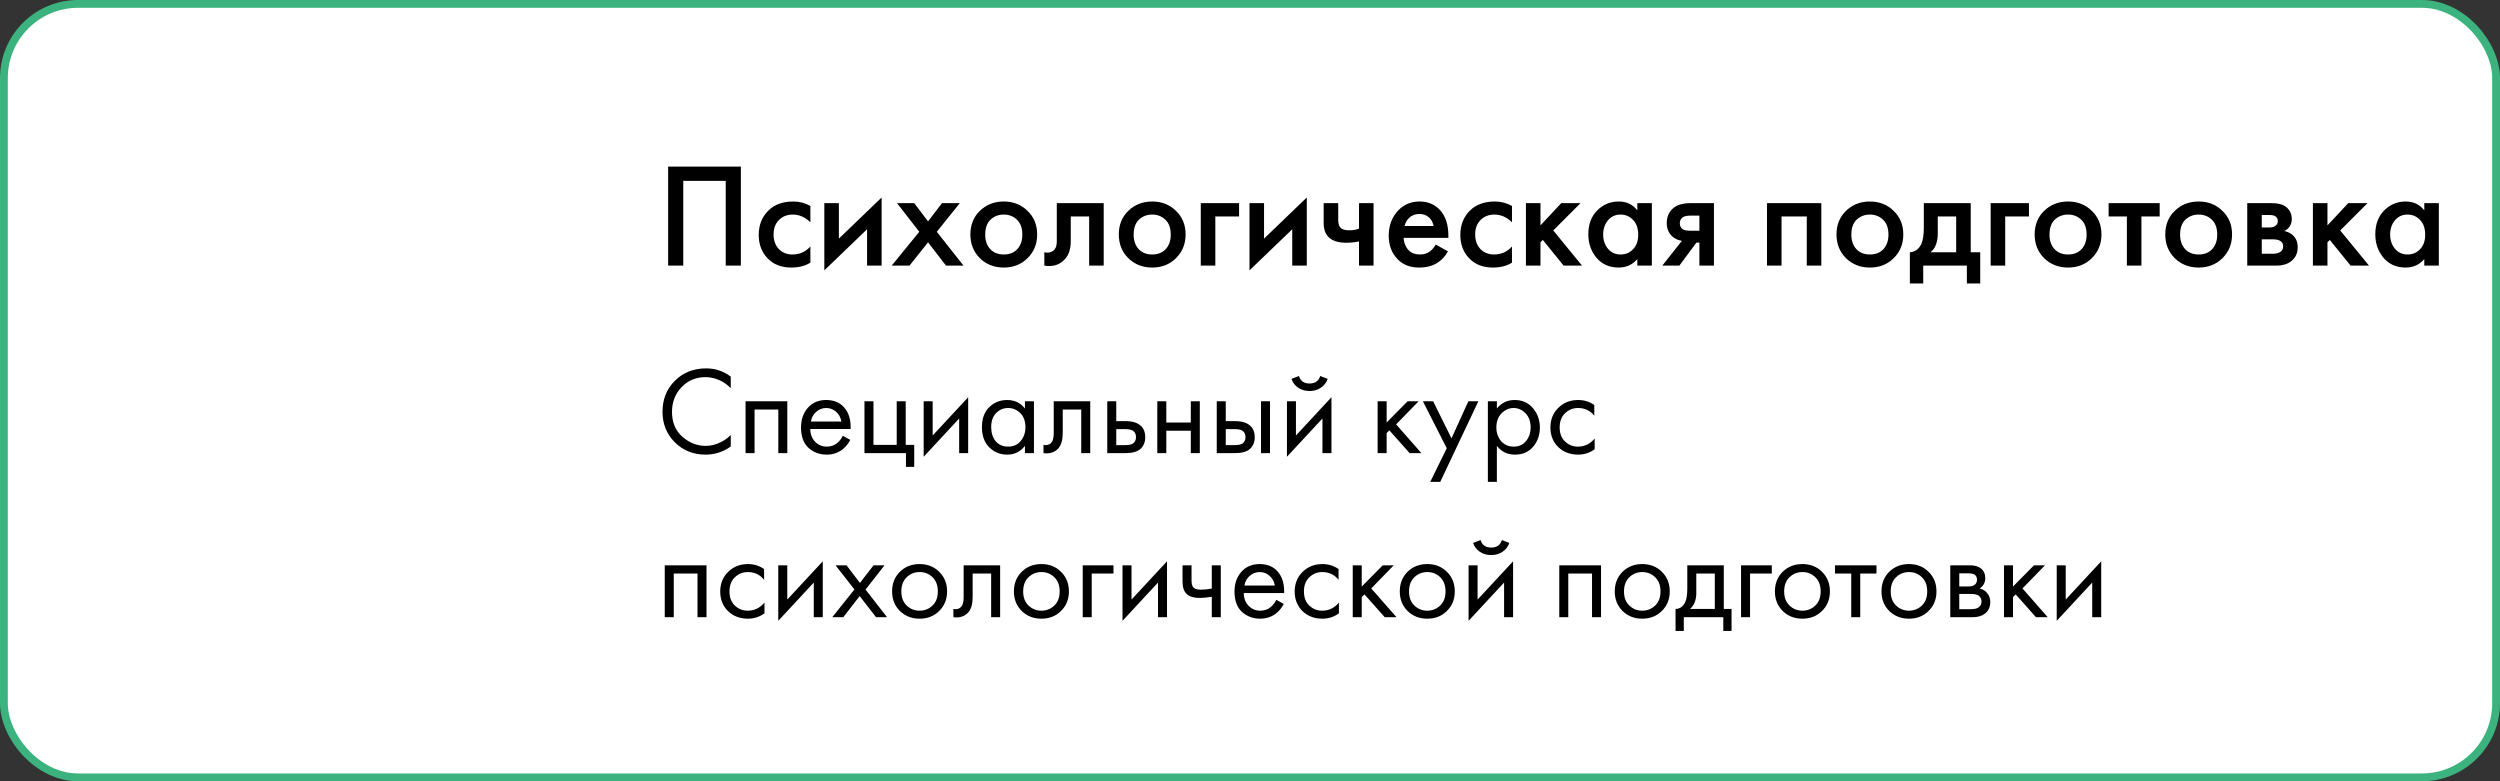
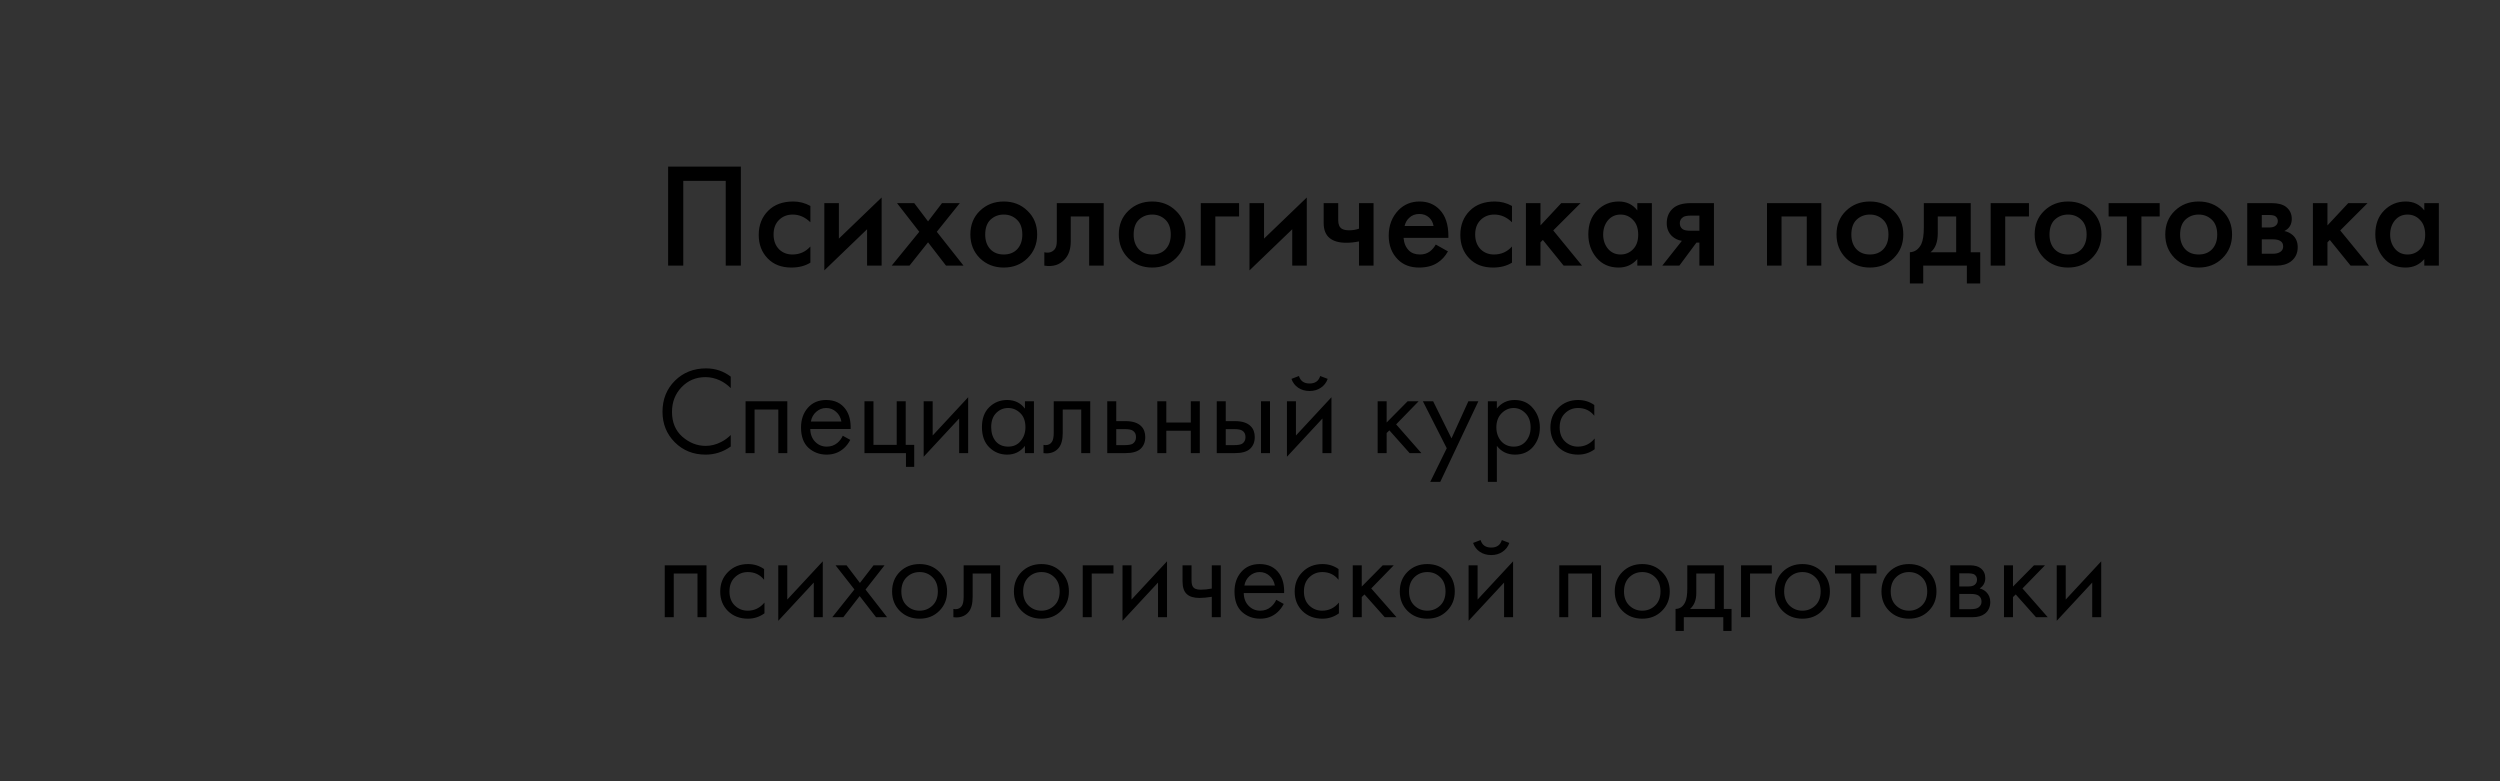
<svg xmlns="http://www.w3.org/2000/svg" width="320" height="100" viewBox="0 0 320 100" fill="none">
  <rect x="0" y="0" width="320" height="100" fill="#333333" stroke="none" />
-   <rect x="0.5" y="0.5" width="319" height="99" rx="9.5" fill="white" stroke="#3CB37E" />
  <path d="M85.52 21.327H94.83V34H92.892V23.151H87.458V34H85.52V21.327ZM103.729 26.362V28.452C103.058 27.793 102.304 27.464 101.468 27.464C100.759 27.464 100.17 27.698 99.701 28.167C99.245 28.623 99.017 29.237 99.017 30.01C99.017 30.808 99.258 31.448 99.739 31.929C100.195 32.36 100.759 32.575 101.43 32.575C102.355 32.575 103.121 32.233 103.729 31.549V33.62C103.058 34.038 102.247 34.247 101.297 34.247C100.018 34.247 99.005 33.854 98.257 33.069C97.497 32.284 97.117 31.283 97.117 30.067C97.117 28.813 97.523 27.781 98.333 26.97C99.119 26.185 100.189 25.792 101.544 25.792C102.317 25.792 103.045 25.982 103.729 26.362ZM105.514 26.001H107.376V30.542L112.848 25.279V34H110.986V29.345L105.514 34.608V26.001ZM114.135 34L117.669 29.668L114.819 26.001H117.023L118.79 28.338L120.576 26.001H122.856L119.911 29.668L123.331 34H121.089L118.79 31.017L116.415 34H114.135ZM125.423 26.989C126.247 26.191 127.266 25.792 128.482 25.792C129.698 25.792 130.712 26.191 131.522 26.989C132.346 27.774 132.757 28.781 132.757 30.01C132.757 31.226 132.346 32.239 131.522 33.05C130.712 33.848 129.698 34.247 128.482 34.247C127.266 34.247 126.247 33.848 125.423 33.05C124.613 32.239 124.207 31.226 124.207 30.01C124.207 28.781 124.613 27.774 125.423 26.989ZM126.753 31.891C127.184 32.347 127.76 32.575 128.482 32.575C129.204 32.575 129.781 32.347 130.211 31.891C130.642 31.422 130.857 30.802 130.857 30.029C130.857 29.18 130.623 28.541 130.154 28.11C129.698 27.679 129.141 27.464 128.482 27.464C127.824 27.464 127.26 27.679 126.791 28.11C126.335 28.541 126.107 29.18 126.107 30.029C126.107 30.802 126.323 31.422 126.753 31.891ZM141.274 26.001V34H139.412V27.711H137.056V30.884C137.056 31.872 136.803 32.638 136.296 33.183C135.65 33.905 134.776 34.177 133.674 34V32.29C134.219 32.417 134.656 32.296 134.985 31.929C135.175 31.701 135.27 31.353 135.27 30.884V26.001H141.274ZM144.423 26.989C145.247 26.191 146.266 25.792 147.482 25.792C148.698 25.792 149.712 26.191 150.522 26.989C151.346 27.774 151.757 28.781 151.757 30.01C151.757 31.226 151.346 32.239 150.522 33.05C149.712 33.848 148.698 34.247 147.482 34.247C146.266 34.247 145.247 33.848 144.423 33.05C143.613 32.239 143.207 31.226 143.207 30.01C143.207 28.781 143.613 27.774 144.423 26.989ZM145.753 31.891C146.184 32.347 146.76 32.575 147.482 32.575C148.204 32.575 148.781 32.347 149.211 31.891C149.642 31.422 149.857 30.802 149.857 30.029C149.857 29.18 149.623 28.541 149.154 28.11C148.698 27.679 148.141 27.464 147.482 27.464C146.824 27.464 146.26 27.679 145.791 28.11C145.335 28.541 145.107 29.18 145.107 30.029C145.107 30.802 145.323 31.422 145.753 31.891ZM153.7 34V26.001H158.602V27.711H155.562V34H153.7ZM159.935 26.001H161.797V30.542L167.269 25.279V34H165.407V29.345L159.935 34.608V26.001ZM173.952 34V30.903C173.382 31.017 172.838 31.074 172.318 31.074C171.406 31.074 170.703 30.878 170.209 30.485C169.69 30.067 169.43 29.427 169.43 28.566V26.001H171.292V28.186C171.292 28.731 171.451 29.098 171.767 29.288C171.983 29.415 172.293 29.478 172.698 29.478C173.154 29.478 173.572 29.408 173.952 29.269V26.001H175.814V34H173.952ZM183.779 31.302L185.337 32.176C184.982 32.809 184.533 33.297 183.988 33.639C183.367 34.044 182.582 34.247 181.632 34.247C180.517 34.247 179.618 33.905 178.934 33.221C178.149 32.436 177.756 31.416 177.756 30.162C177.756 28.845 178.18 27.749 179.029 26.875C179.751 26.153 180.644 25.792 181.708 25.792C182.747 25.792 183.602 26.14 184.273 26.837C185.02 27.61 185.394 28.737 185.394 30.219V30.447H179.656C179.707 31.118 179.935 31.657 180.34 32.062C180.682 32.404 181.157 32.575 181.765 32.575C182.259 32.575 182.683 32.442 183.038 32.176C183.329 31.948 183.576 31.657 183.779 31.302ZM179.789 28.927H183.494C183.418 28.484 183.228 28.123 182.924 27.844C182.595 27.54 182.177 27.388 181.67 27.388C181.138 27.388 180.701 27.559 180.359 27.901C180.08 28.154 179.89 28.496 179.789 28.927ZM193.534 26.362V28.452C192.863 27.793 192.109 27.464 191.273 27.464C190.564 27.464 189.975 27.698 189.506 28.167C189.05 28.623 188.822 29.237 188.822 30.01C188.822 30.808 189.063 31.448 189.544 31.929C190 32.36 190.564 32.575 191.235 32.575C192.16 32.575 192.926 32.233 193.534 31.549V33.62C192.863 34.038 192.052 34.247 191.102 34.247C189.823 34.247 188.809 33.854 188.062 33.069C187.302 32.284 186.922 31.283 186.922 30.067C186.922 28.813 187.327 27.781 188.138 26.97C188.923 26.185 189.994 25.792 191.349 25.792C192.122 25.792 192.85 25.982 193.534 26.362ZM195.319 26.001H197.181V28.851L199.841 26.001H202.311L198.815 29.497L202.501 34H200.145L197.485 30.713L197.181 31.017V34H195.319V26.001ZM209.576 26.932V26.001H211.438V34H209.576V33.164C208.955 33.886 208.157 34.247 207.182 34.247C206.004 34.247 205.06 33.829 204.351 32.993C203.654 32.157 203.306 31.156 203.306 29.991C203.306 28.724 203.68 27.711 204.427 26.951C205.187 26.178 206.112 25.792 207.201 25.792C208.202 25.792 208.993 26.172 209.576 26.932ZM207.429 27.464C206.77 27.464 206.232 27.711 205.814 28.205C205.409 28.699 205.206 29.307 205.206 30.029C205.206 30.738 205.409 31.34 205.814 31.834C206.232 32.328 206.77 32.575 207.429 32.575C208.062 32.575 208.594 32.353 209.025 31.91C209.468 31.467 209.69 30.846 209.69 30.048C209.69 29.225 209.468 28.591 209.025 28.148C208.594 27.692 208.062 27.464 207.429 27.464ZM212.773 34L215.281 30.827C214.787 30.751 214.363 30.548 214.008 30.219C213.565 29.788 213.343 29.237 213.343 28.566C213.343 27.806 213.59 27.192 214.084 26.723C214.591 26.242 215.363 26.001 216.402 26.001H219.385V34H217.523V31.055H217.143L214.958 34H212.773ZM217.523 29.535V27.597H216.44C215.997 27.597 215.674 27.654 215.471 27.768C215.167 27.958 215.015 28.224 215.015 28.566C215.015 28.908 215.142 29.168 215.395 29.345C215.585 29.472 215.927 29.535 216.421 29.535H217.523ZM226.175 26.001H233.129V34H231.267V27.711H228.037V34H226.175V26.001ZM236.288 26.989C237.111 26.191 238.131 25.792 239.347 25.792C240.563 25.792 241.576 26.191 242.387 26.989C243.21 27.774 243.622 28.781 243.622 30.01C243.622 31.226 243.21 32.239 242.387 33.05C241.576 33.848 240.563 34.247 239.347 34.247C238.131 34.247 237.111 33.848 236.288 33.05C235.477 32.239 235.072 31.226 235.072 30.01C235.072 28.781 235.477 27.774 236.288 26.989ZM237.618 31.891C238.048 32.347 238.625 32.575 239.347 32.575C240.069 32.575 240.645 32.347 241.076 31.891C241.506 31.422 241.722 30.802 241.722 30.029C241.722 29.18 241.487 28.541 241.019 28.11C240.563 27.679 240.005 27.464 239.347 27.464C238.688 27.464 238.124 27.679 237.656 28.11C237.2 28.541 236.972 29.18 236.972 30.029C236.972 30.802 237.187 31.422 237.618 31.891ZM246.249 26.001H252.253V32.29H253.469V36.28H251.759V34H246.173V36.28H244.463V32.29C245.109 32.252 245.596 31.904 245.926 31.245C246.141 30.776 246.249 30.073 246.249 29.136V26.001ZM250.391 32.29V27.711H248.035V29.839C248.035 30.992 247.724 31.809 247.104 32.29H250.391ZM254.805 34V26.001H259.707V27.711H256.667V34H254.805ZM261.652 26.989C262.475 26.191 263.495 25.792 264.711 25.792C265.927 25.792 266.94 26.191 267.751 26.989C268.574 27.774 268.986 28.781 268.986 30.01C268.986 31.226 268.574 32.239 267.751 33.05C266.94 33.848 265.927 34.247 264.711 34.247C263.495 34.247 262.475 33.848 261.652 33.05C260.841 32.239 260.436 31.226 260.436 30.01C260.436 28.781 260.841 27.774 261.652 26.989ZM262.982 31.891C263.412 32.347 263.989 32.575 264.711 32.575C265.433 32.575 266.009 32.347 266.44 31.891C266.87 31.422 267.086 30.802 267.086 30.029C267.086 29.18 266.851 28.541 266.383 28.11C265.927 27.679 265.369 27.464 264.711 27.464C264.052 27.464 263.488 27.679 263.02 28.11C262.564 28.541 262.336 29.18 262.336 30.029C262.336 30.802 262.551 31.422 262.982 31.891ZM276.439 27.711H274.102V34H272.24V27.711H269.903V26.001H276.439V27.711ZM278.37 26.989C279.193 26.191 280.213 25.792 281.429 25.792C282.645 25.792 283.658 26.191 284.469 26.989C285.292 27.774 285.704 28.781 285.704 30.01C285.704 31.226 285.292 32.239 284.469 33.05C283.658 33.848 282.645 34.247 281.429 34.247C280.213 34.247 279.193 33.848 278.37 33.05C277.559 32.239 277.154 31.226 277.154 30.01C277.154 28.781 277.559 27.774 278.37 26.989ZM279.7 31.891C280.13 32.347 280.707 32.575 281.429 32.575C282.151 32.575 282.727 32.347 283.158 31.891C283.588 31.422 283.804 30.802 283.804 30.029C283.804 29.18 283.569 28.541 283.101 28.11C282.645 27.679 282.087 27.464 281.429 27.464C280.77 27.464 280.206 27.679 279.738 28.11C279.282 28.541 279.054 29.18 279.054 30.029C279.054 30.802 279.269 31.422 279.7 31.891ZM287.647 26.001H290.782C291.58 26.001 292.188 26.159 292.606 26.476C293.1 26.869 293.347 27.382 293.347 28.015C293.347 28.737 293.03 29.256 292.397 29.573C292.802 29.649 293.163 29.826 293.48 30.105C293.898 30.485 294.107 30.998 294.107 31.644C294.107 32.417 293.815 33.025 293.233 33.468C292.751 33.823 292.137 34 291.39 34H287.647V26.001ZM289.509 29.117H290.459C290.788 29.117 291.035 29.06 291.2 28.946C291.44 28.794 291.561 28.579 291.561 28.3C291.561 28.034 291.453 27.825 291.238 27.673C291.086 27.572 290.813 27.521 290.421 27.521H289.509V29.117ZM289.509 32.48H290.896C291.314 32.48 291.637 32.404 291.865 32.252C292.118 32.087 292.245 31.853 292.245 31.549C292.245 31.22 292.124 30.985 291.884 30.846C291.668 30.707 291.358 30.637 290.953 30.637H289.509V32.48ZM296.052 26.001H297.914V28.851L300.574 26.001H303.044L299.548 29.497L303.234 34H300.878L298.218 30.713L297.914 31.017V34H296.052V26.001ZM310.309 26.932V26.001H312.171V34H310.309V33.164C309.689 33.886 308.891 34.247 307.915 34.247C306.737 34.247 305.794 33.829 305.084 32.993C304.388 32.157 304.039 31.156 304.039 29.991C304.039 28.724 304.413 27.711 305.16 26.951C305.92 26.178 306.845 25.792 307.934 25.792C308.935 25.792 309.727 26.172 310.309 26.932ZM308.162 27.464C307.504 27.464 306.965 27.711 306.547 28.205C306.142 28.699 305.939 29.307 305.939 30.029C305.939 30.738 306.142 31.34 306.547 31.834C306.965 32.328 307.504 32.575 308.162 32.575C308.796 32.575 309.328 32.353 309.758 31.91C310.202 31.467 310.423 30.846 310.423 30.048C310.423 29.225 310.202 28.591 309.758 28.148C309.328 27.692 308.796 27.464 308.162 27.464Z" fill="black" />
-   <path d="M93.536 48.208V49.68C93.109 49.253 92.645 48.923 92.144 48.688C91.536 48.411 90.923 48.272 90.304 48.272C89.077 48.272 88.053 48.704 87.232 49.568C86.421 50.421 86.016 51.472 86.016 52.72C86.016 54.064 86.459 55.125 87.344 55.904C88.24 56.683 89.232 57.072 90.32 57.072C91.003 57.072 91.664 56.907 92.304 56.576C92.752 56.352 93.163 56.053 93.536 55.68V57.152C92.565 57.845 91.493 58.192 90.32 58.192C88.741 58.192 87.424 57.664 86.368 56.608C85.323 55.552 84.8 54.251 84.8 52.704C84.8 51.115 85.328 49.792 86.384 48.736C87.451 47.68 88.784 47.152 90.384 47.152C91.557 47.152 92.608 47.504 93.536 48.208ZM95.432 51.36H100.776V58H99.624V52.416H96.584V58H95.432V51.36ZM107.875 55.776L108.835 56.304C108.611 56.731 108.339 57.088 108.019 57.376C107.411 57.92 106.675 58.192 105.811 58.192C104.915 58.192 104.142 57.904 103.491 57.328C102.851 56.741 102.531 55.872 102.531 54.72C102.531 53.707 102.819 52.869 103.395 52.208C103.982 51.536 104.766 51.2 105.747 51.2C106.857 51.2 107.694 51.605 108.259 52.416C108.707 53.056 108.915 53.888 108.883 54.912H103.715C103.726 55.584 103.934 56.128 104.339 56.544C104.745 56.96 105.241 57.168 105.827 57.168C106.35 57.168 106.803 57.008 107.187 56.688C107.486 56.432 107.715 56.128 107.875 55.776ZM103.795 53.952H107.699C107.603 53.429 107.374 53.013 107.011 52.704C106.659 52.384 106.238 52.224 105.747 52.224C105.267 52.224 104.841 52.389 104.467 52.72C104.105 53.04 103.881 53.451 103.795 53.952ZM110.651 58V51.36H111.803V56.944H114.779V51.36H115.931V56.944H117.019V59.76H115.963V58H110.651ZM118.229 51.36H119.381V55.744L123.925 50.848V58H122.773V53.568L118.229 58.464V51.36ZM131.192 52.304V51.36H132.344V58H131.192V57.072C130.616 57.819 129.858 58.192 128.92 58.192C128.024 58.192 127.261 57.883 126.632 57.264C126.002 56.645 125.688 55.781 125.688 54.672C125.688 53.584 125.997 52.736 126.616 52.128C127.245 51.509 128.013 51.2 128.92 51.2C129.88 51.2 130.637 51.568 131.192 52.304ZM129.048 52.224C128.44 52.224 127.922 52.443 127.496 52.88C127.08 53.307 126.872 53.904 126.872 54.672C126.872 55.408 127.064 56.011 127.448 56.48C127.842 56.939 128.376 57.168 129.048 57.168C129.72 57.168 130.253 56.928 130.648 56.448C131.053 55.968 131.256 55.381 131.256 54.688C131.256 53.899 131.032 53.291 130.584 52.864C130.136 52.437 129.624 52.224 129.048 52.224ZM139.55 51.36V58H138.398V52.416H136.03V55.408C136.03 56.272 135.859 56.912 135.518 57.328C135.134 57.797 134.6 58.032 133.918 58.032C133.832 58.032 133.715 58.021 133.566 58V56.944C133.672 56.965 133.758 56.976 133.822 56.976C134.195 56.976 134.472 56.832 134.654 56.544C134.803 56.309 134.878 55.931 134.878 55.408V51.36H139.55ZM141.729 58V51.36H142.881V53.904H144.065C144.982 53.904 145.654 54.123 146.081 54.56C146.422 54.901 146.593 55.365 146.593 55.952C146.593 56.571 146.395 57.067 146.001 57.44C145.606 57.813 144.955 58 144.049 58H141.729ZM142.881 56.976H143.953C144.433 56.976 144.774 56.917 144.977 56.8C145.265 56.608 145.409 56.325 145.409 55.952C145.409 55.568 145.27 55.291 144.993 55.12C144.801 54.992 144.459 54.928 143.969 54.928H142.881V56.976ZM148.135 58V51.36H149.287V54.08H152.423V51.36H153.575V58H152.423V55.136H149.287V58H148.135ZM155.744 58V51.36H156.896V53.904H158.08C158.998 53.904 159.67 54.123 160.096 54.56C160.438 54.901 160.608 55.365 160.608 55.952C160.608 56.571 160.411 57.067 160.016 57.44C159.622 57.813 158.971 58 158.064 58H155.744ZM156.896 56.976H157.968C158.448 56.976 158.79 56.917 158.992 56.8C159.28 56.608 159.424 56.325 159.424 55.952C159.424 55.568 159.286 55.291 159.008 55.12C158.816 54.992 158.475 54.928 157.984 54.928H156.896V56.976ZM161.408 58V51.36H162.56V58H161.408ZM164.729 51.36H165.881V55.744L170.425 50.848V58H169.273V53.568L164.729 58.464V51.36ZM165.305 48.496L166.265 48.128C166.457 48.768 166.91 49.088 167.625 49.088C168.339 49.088 168.793 48.768 168.985 48.128L169.945 48.496C169.774 48.976 169.481 49.355 169.065 49.632C168.659 49.909 168.179 50.048 167.625 50.048C167.07 50.048 166.585 49.909 166.169 49.632C165.763 49.355 165.475 48.976 165.305 48.496ZM176.338 51.36H177.49V54.08L180.178 51.36H181.586L178.706 54.32L181.938 58H180.434L177.842 55.088L177.49 55.424V58H176.338V51.36ZM183.072 61.68L185.184 57.376L182.128 51.36H183.44L185.792 56.112L187.952 51.36H189.232L184.352 61.68H183.072ZM191.599 57.072V61.68H190.447V51.36H191.599V52.288C192.186 51.563 192.943 51.2 193.871 51.2C194.863 51.2 195.647 51.552 196.223 52.256C196.81 52.949 197.103 53.771 197.103 54.72C197.103 55.68 196.815 56.501 196.239 57.184C195.663 57.856 194.89 58.192 193.919 58.192C192.949 58.192 192.175 57.819 191.599 57.072ZM193.759 57.168C194.41 57.168 194.933 56.933 195.327 56.464C195.722 55.984 195.919 55.403 195.919 54.72C195.919 53.952 195.701 53.344 195.263 52.896C194.826 52.448 194.319 52.224 193.743 52.224C193.167 52.224 192.655 52.448 192.207 52.896C191.759 53.344 191.535 53.947 191.535 54.704C191.535 55.397 191.738 55.984 192.143 56.464C192.559 56.933 193.098 57.168 193.759 57.168ZM204.069 51.84V53.216C203.547 52.555 202.853 52.224 201.989 52.224C201.339 52.224 200.784 52.448 200.325 52.896C199.867 53.333 199.637 53.936 199.637 54.704C199.637 55.472 199.867 56.075 200.325 56.512C200.784 56.949 201.333 57.168 201.973 57.168C202.827 57.168 203.541 56.821 204.117 56.128V57.504C203.488 57.963 202.784 58.192 202.005 58.192C200.971 58.192 200.117 57.867 199.445 57.216C198.784 56.555 198.453 55.723 198.453 54.72C198.453 53.707 198.789 52.869 199.461 52.208C200.133 51.536 200.981 51.2 202.005 51.2C202.773 51.2 203.461 51.413 204.069 51.84ZM85.088 72.36H90.432V79H89.28V73.416H86.24V79H85.088V72.36ZM97.804 72.84V74.216C97.281 73.555 96.588 73.224 95.724 73.224C95.073 73.224 94.518 73.448 94.06 73.896C93.601 74.333 93.372 74.936 93.372 75.704C93.372 76.472 93.601 77.075 94.06 77.512C94.518 77.949 95.068 78.168 95.708 78.168C96.561 78.168 97.276 77.821 97.852 77.128V78.504C97.222 78.963 96.518 79.192 95.74 79.192C94.705 79.192 93.852 78.867 93.18 78.216C92.518 77.555 92.188 76.723 92.188 75.72C92.188 74.707 92.524 73.869 93.196 73.208C93.868 72.536 94.716 72.2 95.74 72.2C96.508 72.2 97.196 72.413 97.804 72.84ZM99.619 72.36H100.771V76.744L105.315 71.848V79H104.163V74.568L99.619 79.464V72.36ZM106.534 79L109.366 75.448L106.95 72.36H108.358L110.07 74.616L111.814 72.36H113.222L110.79 75.464L113.542 79H112.134L110.038 76.296L107.942 79H106.534ZM120.22 78.2C119.558 78.861 118.721 79.192 117.708 79.192C116.694 79.192 115.852 78.861 115.18 78.2C114.518 77.539 114.188 76.707 114.188 75.704C114.188 74.691 114.518 73.853 115.18 73.192C115.852 72.531 116.694 72.2 117.708 72.2C118.721 72.2 119.558 72.531 120.22 73.192C120.892 73.853 121.228 74.691 121.228 75.704C121.228 76.707 120.892 77.539 120.22 78.2ZM119.356 73.88C118.908 73.443 118.358 73.224 117.708 73.224C117.057 73.224 116.502 73.448 116.044 73.896C115.596 74.333 115.372 74.936 115.372 75.704C115.372 76.472 115.601 77.075 116.06 77.512C116.518 77.949 117.068 78.168 117.708 78.168C118.348 78.168 118.897 77.949 119.356 77.512C119.814 77.075 120.044 76.472 120.044 75.704C120.044 74.925 119.814 74.317 119.356 73.88ZM128.018 72.36V79H126.866V73.416H124.498V76.408C124.498 77.272 124.328 77.912 123.986 78.328C123.602 78.797 123.069 79.032 122.386 79.032C122.301 79.032 122.184 79.021 122.034 79V77.944C122.141 77.965 122.226 77.976 122.29 77.976C122.664 77.976 122.941 77.832 123.122 77.544C123.272 77.309 123.346 76.931 123.346 76.408V72.36H128.018ZM135.813 78.2C135.152 78.861 134.315 79.192 133.301 79.192C132.288 79.192 131.445 78.861 130.773 78.2C130.112 77.539 129.781 76.707 129.781 75.704C129.781 74.691 130.112 73.853 130.773 73.192C131.445 72.531 132.288 72.2 133.301 72.2C134.315 72.2 135.152 72.531 135.813 73.192C136.485 73.853 136.821 74.691 136.821 75.704C136.821 76.707 136.485 77.539 135.813 78.2ZM134.949 73.88C134.501 73.443 133.952 73.224 133.301 73.224C132.651 73.224 132.096 73.448 131.637 73.896C131.189 74.333 130.965 74.936 130.965 75.704C130.965 76.472 131.195 77.075 131.653 77.512C132.112 77.949 132.661 78.168 133.301 78.168C133.941 78.168 134.491 77.949 134.949 77.512C135.408 77.075 135.637 76.472 135.637 75.704C135.637 74.925 135.408 74.317 134.949 73.88ZM138.588 79V72.36H142.524V73.416H139.74V79H138.588ZM143.682 72.36H144.834V76.744L149.378 71.848V79H148.226V74.568L143.682 79.464V72.36ZM155.109 79V76.392C154.479 76.488 153.957 76.536 153.541 76.536C152.815 76.536 152.277 76.376 151.925 76.056C151.551 75.725 151.365 75.181 151.365 74.424V72.36H152.517V74.264C152.517 74.627 152.565 74.888 152.661 75.048C152.81 75.336 153.146 75.48 153.669 75.48C154.138 75.48 154.618 75.432 155.109 75.336V72.36H156.261V79H155.109ZM163.36 76.776L164.32 77.304C164.096 77.731 163.824 78.088 163.504 78.376C162.896 78.92 162.16 79.192 161.296 79.192C160.4 79.192 159.626 78.904 158.976 78.328C158.336 77.741 158.016 76.872 158.016 75.72C158.016 74.707 158.304 73.869 158.88 73.208C159.466 72.536 160.25 72.2 161.232 72.2C162.341 72.2 163.178 72.605 163.744 73.416C164.192 74.056 164.4 74.888 164.368 75.912H159.2C159.21 76.584 159.418 77.128 159.824 77.544C160.229 77.96 160.725 78.168 161.312 78.168C161.834 78.168 162.288 78.008 162.672 77.688C162.97 77.432 163.2 77.128 163.36 76.776ZM159.28 74.952H163.184C163.088 74.429 162.858 74.013 162.496 73.704C162.144 73.384 161.722 73.224 161.232 73.224C160.752 73.224 160.325 73.389 159.952 73.72C159.589 74.04 159.365 74.451 159.28 74.952ZM171.335 72.84V74.216C170.812 73.555 170.119 73.224 169.255 73.224C168.604 73.224 168.05 73.448 167.591 73.896C167.132 74.333 166.903 74.936 166.903 75.704C166.903 76.472 167.132 77.075 167.591 77.512C168.05 77.949 168.599 78.168 169.239 78.168C170.092 78.168 170.807 77.821 171.383 77.128V78.504C170.754 78.963 170.05 79.192 169.271 79.192C168.236 79.192 167.383 78.867 166.711 78.216C166.05 77.555 165.719 76.723 165.719 75.72C165.719 74.707 166.055 73.869 166.727 73.208C167.399 72.536 168.247 72.2 169.271 72.2C170.039 72.2 170.727 72.413 171.335 72.84ZM173.151 72.36H174.303V75.08L176.991 72.36H178.399L175.519 75.32L178.751 79H177.247L174.655 76.088L174.303 76.424V79H173.151V72.36ZM185.204 78.2C184.543 78.861 183.705 79.192 182.692 79.192C181.679 79.192 180.836 78.861 180.164 78.2C179.503 77.539 179.172 76.707 179.172 75.704C179.172 74.691 179.503 73.853 180.164 73.192C180.836 72.531 181.679 72.2 182.692 72.2C183.705 72.2 184.543 72.531 185.204 73.192C185.876 73.853 186.212 74.691 186.212 75.704C186.212 76.707 185.876 77.539 185.204 78.2ZM184.34 73.88C183.892 73.443 183.343 73.224 182.692 73.224C182.041 73.224 181.487 73.448 181.028 73.896C180.58 74.333 180.356 74.936 180.356 75.704C180.356 76.472 180.585 77.075 181.044 77.512C181.503 77.949 182.052 78.168 182.692 78.168C183.332 78.168 183.881 77.949 184.34 77.512C184.799 77.075 185.028 76.472 185.028 75.704C185.028 74.925 184.799 74.317 184.34 73.88ZM187.979 72.36H189.131V76.744L193.675 71.848V79H192.523V74.568L187.979 79.464V72.36ZM188.555 69.496L189.515 69.128C189.707 69.768 190.16 70.088 190.875 70.088C191.589 70.088 192.043 69.768 192.235 69.128L193.195 69.496C193.024 69.976 192.731 70.355 192.315 70.632C191.909 70.909 191.429 71.048 190.875 71.048C190.32 71.048 189.835 70.909 189.419 70.632C189.013 70.355 188.725 69.976 188.555 69.496ZM199.588 72.36H204.932V79H203.78V73.416H200.74V79H199.588V72.36ZM212.72 78.2C212.058 78.861 211.221 79.192 210.208 79.192C209.194 79.192 208.352 78.861 207.68 78.2C207.018 77.539 206.688 76.707 206.688 75.704C206.688 74.691 207.018 73.853 207.68 73.192C208.352 72.531 209.194 72.2 210.208 72.2C211.221 72.2 212.058 72.531 212.72 73.192C213.392 73.853 213.728 74.691 213.728 75.704C213.728 76.707 213.392 77.539 212.72 78.2ZM211.856 73.88C211.408 73.443 210.858 73.224 210.208 73.224C209.557 73.224 209.002 73.448 208.544 73.896C208.096 74.333 207.872 74.936 207.872 75.704C207.872 76.472 208.101 77.075 208.56 77.512C209.018 77.949 209.568 78.168 210.208 78.168C210.848 78.168 211.397 77.949 211.856 77.512C212.314 77.075 212.544 76.472 212.544 75.704C212.544 74.925 212.314 74.317 211.856 73.88ZM215.974 72.36H220.646V77.944H221.638V80.76H220.582V79H215.526V80.76H214.47V77.944C215.025 77.933 215.436 77.645 215.702 77.08C215.884 76.707 215.974 76.12 215.974 75.32V72.36ZM219.494 77.944V73.416H217.126V75.912C217.126 76.797 216.86 77.475 216.326 77.944H219.494ZM222.854 79V72.36H226.79V73.416H224.006V79H222.854ZM233.22 78.2C232.558 78.861 231.721 79.192 230.708 79.192C229.694 79.192 228.852 78.861 228.18 78.2C227.518 77.539 227.188 76.707 227.188 75.704C227.188 74.691 227.518 73.853 228.18 73.192C228.852 72.531 229.694 72.2 230.708 72.2C231.721 72.2 232.558 72.531 233.22 73.192C233.892 73.853 234.228 74.691 234.228 75.704C234.228 76.707 233.892 77.539 233.22 78.2ZM232.356 73.88C231.908 73.443 231.358 73.224 230.708 73.224C230.057 73.224 229.502 73.448 229.044 73.896C228.596 74.333 228.372 74.936 228.372 75.704C228.372 76.472 228.601 77.075 229.06 77.512C229.518 77.949 230.068 78.168 230.708 78.168C231.348 78.168 231.897 77.949 232.356 77.512C232.814 77.075 233.044 76.472 233.044 75.704C233.044 74.925 232.814 74.317 232.356 73.88ZM240.19 73.416H238.11V79H236.958V73.416H234.878V72.36H240.19V73.416ZM246.86 78.2C246.199 78.861 245.362 79.192 244.348 79.192C243.335 79.192 242.492 78.861 241.82 78.2C241.159 77.539 240.828 76.707 240.828 75.704C240.828 74.691 241.159 73.853 241.82 73.192C242.492 72.531 243.335 72.2 244.348 72.2C245.362 72.2 246.199 72.531 246.86 73.192C247.532 73.853 247.868 74.691 247.868 75.704C247.868 76.707 247.532 77.539 246.86 78.2ZM245.996 73.88C245.548 73.443 244.999 73.224 244.348 73.224C243.698 73.224 243.143 73.448 242.684 73.896C242.236 74.333 242.012 74.936 242.012 75.704C242.012 76.472 242.242 77.075 242.7 77.512C243.159 77.949 243.708 78.168 244.348 78.168C244.988 78.168 245.538 77.949 245.996 77.512C246.455 77.075 246.684 76.472 246.684 75.704C246.684 74.925 246.455 74.317 245.996 73.88ZM249.635 72.36H252.147C252.755 72.36 253.219 72.488 253.539 72.744C253.923 73.053 254.115 73.469 254.115 73.992C254.115 74.568 253.875 75.011 253.395 75.32C253.726 75.405 254.003 75.555 254.227 75.768C254.579 76.109 254.755 76.536 254.755 77.048C254.755 77.688 254.526 78.189 254.067 78.552C253.672 78.851 253.15 79 252.499 79H249.635V72.36ZM250.787 75.064H252.003C252.312 75.064 252.558 75 252.739 74.872C252.952 74.712 253.059 74.483 253.059 74.184C253.059 73.917 252.952 73.704 252.739 73.544C252.579 73.437 252.27 73.384 251.811 73.384H250.787V75.064ZM250.787 77.976H252.211C252.702 77.976 253.048 77.901 253.251 77.752C253.507 77.56 253.635 77.315 253.635 77.016C253.635 76.696 253.523 76.445 253.299 76.264C253.096 76.104 252.75 76.024 252.259 76.024H250.787V77.976ZM256.51 72.36H257.662V75.08L260.35 72.36H261.758L258.878 75.32L262.11 79H260.606L258.014 76.088L257.662 76.424V79H256.51V72.36ZM263.26 72.36H264.412V76.744L268.956 71.848V79H267.804V74.568L263.26 79.464V72.36Z" fill="black" />
+   <path d="M93.536 48.208V49.68C93.109 49.253 92.645 48.923 92.144 48.688C91.536 48.411 90.923 48.272 90.304 48.272C89.077 48.272 88.053 48.704 87.232 49.568C86.421 50.421 86.016 51.472 86.016 52.72C86.016 54.064 86.459 55.125 87.344 55.904C88.24 56.683 89.232 57.072 90.32 57.072C91.003 57.072 91.664 56.907 92.304 56.576C92.752 56.352 93.163 56.053 93.536 55.68V57.152C92.565 57.845 91.493 58.192 90.32 58.192C88.741 58.192 87.424 57.664 86.368 56.608C85.323 55.552 84.8 54.251 84.8 52.704C84.8 51.115 85.328 49.792 86.384 48.736C87.451 47.68 88.784 47.152 90.384 47.152C91.557 47.152 92.608 47.504 93.536 48.208ZM95.432 51.36H100.776V58H99.624V52.416H96.584V58H95.432V51.36ZM107.875 55.776L108.835 56.304C108.611 56.731 108.339 57.088 108.019 57.376C107.411 57.92 106.675 58.192 105.811 58.192C104.915 58.192 104.142 57.904 103.491 57.328C102.851 56.741 102.531 55.872 102.531 54.72C102.531 53.707 102.819 52.869 103.395 52.208C103.982 51.536 104.766 51.2 105.747 51.2C106.857 51.2 107.694 51.605 108.259 52.416C108.707 53.056 108.915 53.888 108.883 54.912H103.715C103.726 55.584 103.934 56.128 104.339 56.544C104.745 56.96 105.241 57.168 105.827 57.168C106.35 57.168 106.803 57.008 107.187 56.688C107.486 56.432 107.715 56.128 107.875 55.776ZM103.795 53.952H107.699C107.603 53.429 107.374 53.013 107.011 52.704C106.659 52.384 106.238 52.224 105.747 52.224C105.267 52.224 104.841 52.389 104.467 52.72C104.105 53.04 103.881 53.451 103.795 53.952ZM110.651 58V51.36H111.803V56.944H114.779V51.36H115.931V56.944H117.019V59.76H115.963V58H110.651ZM118.229 51.36H119.381V55.744L123.925 50.848V58H122.773V53.568L118.229 58.464V51.36ZM131.192 52.304V51.36H132.344V58H131.192V57.072C130.616 57.819 129.858 58.192 128.92 58.192C128.024 58.192 127.261 57.883 126.632 57.264C126.002 56.645 125.688 55.781 125.688 54.672C125.688 53.584 125.997 52.736 126.616 52.128C127.245 51.509 128.013 51.2 128.92 51.2C129.88 51.2 130.637 51.568 131.192 52.304ZM129.048 52.224C128.44 52.224 127.922 52.443 127.496 52.88C127.08 53.307 126.872 53.904 126.872 54.672C126.872 55.408 127.064 56.011 127.448 56.48C127.842 56.939 128.376 57.168 129.048 57.168C129.72 57.168 130.253 56.928 130.648 56.448C131.053 55.968 131.256 55.381 131.256 54.688C131.256 53.899 131.032 53.291 130.584 52.864C130.136 52.437 129.624 52.224 129.048 52.224ZM139.55 51.36V58H138.398V52.416H136.03V55.408C136.03 56.272 135.859 56.912 135.518 57.328C135.134 57.797 134.6 58.032 133.918 58.032C133.832 58.032 133.715 58.021 133.566 58V56.944C133.672 56.965 133.758 56.976 133.822 56.976C134.195 56.976 134.472 56.832 134.654 56.544C134.803 56.309 134.878 55.931 134.878 55.408V51.36H139.55ZM141.729 58V51.36H142.881V53.904H144.065C144.982 53.904 145.654 54.123 146.081 54.56C146.422 54.901 146.593 55.365 146.593 55.952C146.593 56.571 146.395 57.067 146.001 57.44C145.606 57.813 144.955 58 144.049 58H141.729ZM142.881 56.976H143.953C144.433 56.976 144.774 56.917 144.977 56.8C145.265 56.608 145.409 56.325 145.409 55.952C145.409 55.568 145.27 55.291 144.993 55.12C144.801 54.992 144.459 54.928 143.969 54.928H142.881V56.976ZM148.135 58V51.36H149.287V54.08H152.423V51.36H153.575V58H152.423V55.136H149.287V58H148.135ZM155.744 58V51.36H156.896V53.904H158.08C158.998 53.904 159.67 54.123 160.096 54.56C160.438 54.901 160.608 55.365 160.608 55.952C160.608 56.571 160.411 57.067 160.016 57.44C159.622 57.813 158.971 58 158.064 58H155.744ZM156.896 56.976H157.968C158.448 56.976 158.79 56.917 158.992 56.8C159.28 56.608 159.424 56.325 159.424 55.952C159.424 55.568 159.286 55.291 159.008 55.12C158.816 54.992 158.475 54.928 157.984 54.928H156.896V56.976ZM161.408 58V51.36H162.56V58H161.408ZM164.729 51.36H165.881V55.744L170.425 50.848V58H169.273V53.568L164.729 58.464V51.36ZM165.305 48.496L166.265 48.128C166.457 48.768 166.91 49.088 167.625 49.088C168.339 49.088 168.793 48.768 168.985 48.128L169.945 48.496C169.774 48.976 169.481 49.355 169.065 49.632C168.659 49.909 168.179 50.048 167.625 50.048C167.07 50.048 166.585 49.909 166.169 49.632C165.763 49.355 165.475 48.976 165.305 48.496ZM176.338 51.36H177.49V54.08L180.178 51.36H181.586L178.706 54.32L181.938 58H180.434L177.842 55.088L177.49 55.424V58H176.338V51.36ZM183.072 61.68L185.184 57.376L182.128 51.36H183.44L185.792 56.112L187.952 51.36H189.232L184.352 61.68H183.072ZM191.599 57.072V61.68H190.447V51.36H191.599V52.288C192.186 51.563 192.943 51.2 193.871 51.2C194.863 51.2 195.647 51.552 196.223 52.256C196.81 52.949 197.103 53.771 197.103 54.72C197.103 55.68 196.815 56.501 196.239 57.184C195.663 57.856 194.89 58.192 193.919 58.192C192.949 58.192 192.175 57.819 191.599 57.072ZM193.759 57.168C194.41 57.168 194.933 56.933 195.327 56.464C195.722 55.984 195.919 55.403 195.919 54.72C195.919 53.952 195.701 53.344 195.263 52.896C194.826 52.448 194.319 52.224 193.743 52.224C193.167 52.224 192.655 52.448 192.207 52.896C191.759 53.344 191.535 53.947 191.535 54.704C191.535 55.397 191.738 55.984 192.143 56.464C192.559 56.933 193.098 57.168 193.759 57.168ZM204.069 51.84V53.216C203.547 52.555 202.853 52.224 201.989 52.224C201.339 52.224 200.784 52.448 200.325 52.896C199.867 53.333 199.637 53.936 199.637 54.704C199.637 55.472 199.867 56.075 200.325 56.512C200.784 56.949 201.333 57.168 201.973 57.168C202.827 57.168 203.541 56.821 204.117 56.128V57.504C203.488 57.963 202.784 58.192 202.005 58.192C200.971 58.192 200.117 57.867 199.445 57.216C198.784 56.555 198.453 55.723 198.453 54.72C198.453 53.707 198.789 52.869 199.461 52.208C200.133 51.536 200.981 51.2 202.005 51.2C202.773 51.2 203.461 51.413 204.069 51.84ZM85.088 72.36H90.432V79H89.28V73.416H86.24V79H85.088V72.36ZM97.804 72.84V74.216C97.281 73.555 96.588 73.224 95.724 73.224C95.073 73.224 94.518 73.448 94.06 73.896C93.601 74.333 93.372 74.936 93.372 75.704C93.372 76.472 93.601 77.075 94.06 77.512C94.518 77.949 95.068 78.168 95.708 78.168C96.561 78.168 97.276 77.821 97.852 77.128V78.504C97.222 78.963 96.518 79.192 95.74 79.192C94.705 79.192 93.852 78.867 93.18 78.216C92.518 77.555 92.188 76.723 92.188 75.72C92.188 74.707 92.524 73.869 93.196 73.208C93.868 72.536 94.716 72.2 95.74 72.2C96.508 72.2 97.196 72.413 97.804 72.84ZM99.619 72.36H100.771V76.744L105.315 71.848V79H104.163V74.568L99.619 79.464V72.36ZM106.534 79L109.366 75.448L106.95 72.36H108.358L110.07 74.616L111.814 72.36H113.222L110.79 75.464L113.542 79H112.134L110.038 76.296L107.942 79H106.534ZM120.22 78.2C119.558 78.861 118.721 79.192 117.708 79.192C116.694 79.192 115.852 78.861 115.18 78.2C114.518 77.539 114.188 76.707 114.188 75.704C114.188 74.691 114.518 73.853 115.18 73.192C115.852 72.531 116.694 72.2 117.708 72.2C118.721 72.2 119.558 72.531 120.22 73.192C120.892 73.853 121.228 74.691 121.228 75.704C121.228 76.707 120.892 77.539 120.22 78.2ZM119.356 73.88C118.908 73.443 118.358 73.224 117.708 73.224C117.057 73.224 116.502 73.448 116.044 73.896C115.596 74.333 115.372 74.936 115.372 75.704C115.372 76.472 115.601 77.075 116.06 77.512C116.518 77.949 117.068 78.168 117.708 78.168C118.348 78.168 118.897 77.949 119.356 77.512C119.814 77.075 120.044 76.472 120.044 75.704C120.044 74.925 119.814 74.317 119.356 73.88ZM128.018 72.36V79H126.866V73.416H124.498V76.408C124.498 77.272 124.328 77.912 123.986 78.328C123.602 78.797 123.069 79.032 122.386 79.032C122.301 79.032 122.184 79.021 122.034 79V77.944C122.141 77.965 122.226 77.976 122.29 77.976C122.664 77.976 122.941 77.832 123.122 77.544C123.272 77.309 123.346 76.931 123.346 76.408V72.36H128.018ZM135.813 78.2C135.152 78.861 134.315 79.192 133.301 79.192C132.288 79.192 131.445 78.861 130.773 78.2C130.112 77.539 129.781 76.707 129.781 75.704C129.781 74.691 130.112 73.853 130.773 73.192C131.445 72.531 132.288 72.2 133.301 72.2C134.315 72.2 135.152 72.531 135.813 73.192C136.485 73.853 136.821 74.691 136.821 75.704C136.821 76.707 136.485 77.539 135.813 78.2ZM134.949 73.88C134.501 73.443 133.952 73.224 133.301 73.224C132.651 73.224 132.096 73.448 131.637 73.896C131.189 74.333 130.965 74.936 130.965 75.704C130.965 76.472 131.195 77.075 131.653 77.512C132.112 77.949 132.661 78.168 133.301 78.168C133.941 78.168 134.491 77.949 134.949 77.512C135.408 77.075 135.637 76.472 135.637 75.704C135.637 74.925 135.408 74.317 134.949 73.88ZM138.588 79V72.36H142.524V73.416H139.74V79H138.588ZM143.682 72.36H144.834V76.744L149.378 71.848V79H148.226V74.568L143.682 79.464V72.36ZM155.109 79V76.392C154.479 76.488 153.957 76.536 153.541 76.536C152.815 76.536 152.277 76.376 151.925 76.056C151.551 75.725 151.365 75.181 151.365 74.424V72.36H152.517V74.264C152.517 74.627 152.565 74.888 152.661 75.048C152.81 75.336 153.146 75.48 153.669 75.48C154.138 75.48 154.618 75.432 155.109 75.336V72.36H156.261V79H155.109ZM163.36 76.776L164.32 77.304C164.096 77.731 163.824 78.088 163.504 78.376C162.896 78.92 162.16 79.192 161.296 79.192C160.4 79.192 159.626 78.904 158.976 78.328C158.336 77.741 158.016 76.872 158.016 75.72C158.016 74.707 158.304 73.869 158.88 73.208C159.466 72.536 160.25 72.2 161.232 72.2C162.341 72.2 163.178 72.605 163.744 73.416C164.192 74.056 164.4 74.888 164.368 75.912H159.2C159.21 76.584 159.418 77.128 159.824 77.544C160.229 77.96 160.725 78.168 161.312 78.168C161.834 78.168 162.288 78.008 162.672 77.688C162.97 77.432 163.2 77.128 163.36 76.776ZM159.28 74.952H163.184C163.088 74.429 162.858 74.013 162.496 73.704C162.144 73.384 161.722 73.224 161.232 73.224C160.752 73.224 160.325 73.389 159.952 73.72C159.589 74.04 159.365 74.451 159.28 74.952ZM171.335 72.84V74.216C170.812 73.555 170.119 73.224 169.255 73.224C168.604 73.224 168.05 73.448 167.591 73.896C167.132 74.333 166.903 74.936 166.903 75.704C166.903 76.472 167.132 77.075 167.591 77.512C168.05 77.949 168.599 78.168 169.239 78.168C170.092 78.168 170.807 77.821 171.383 77.128V78.504C170.754 78.963 170.05 79.192 169.271 79.192C168.236 79.192 167.383 78.867 166.711 78.216C166.05 77.555 165.719 76.723 165.719 75.72C165.719 74.707 166.055 73.869 166.727 73.208C167.399 72.536 168.247 72.2 169.271 72.2C170.039 72.2 170.727 72.413 171.335 72.84ZM173.151 72.36H174.303V75.08L176.991 72.36H178.399L175.519 75.32L178.751 79H177.247L174.655 76.088L174.303 76.424V79H173.151V72.36ZM185.204 78.2C184.543 78.861 183.705 79.192 182.692 79.192C181.679 79.192 180.836 78.861 180.164 78.2C179.503 77.539 179.172 76.707 179.172 75.704C179.172 74.691 179.503 73.853 180.164 73.192C180.836 72.531 181.679 72.2 182.692 72.2C183.705 72.2 184.543 72.531 185.204 73.192C185.876 73.853 186.212 74.691 186.212 75.704C186.212 76.707 185.876 77.539 185.204 78.2ZM184.34 73.88C183.892 73.443 183.343 73.224 182.692 73.224C182.041 73.224 181.487 73.448 181.028 73.896C180.58 74.333 180.356 74.936 180.356 75.704C180.356 76.472 180.585 77.075 181.044 77.512C181.503 77.949 182.052 78.168 182.692 78.168C183.332 78.168 183.881 77.949 184.34 77.512C184.799 77.075 185.028 76.472 185.028 75.704C185.028 74.925 184.799 74.317 184.34 73.88ZM187.979 72.36H189.131V76.744L193.675 71.848V79H192.523V74.568L187.979 79.464V72.36ZM188.555 69.496L189.515 69.128C189.707 69.768 190.16 70.088 190.875 70.088C191.589 70.088 192.043 69.768 192.235 69.128L193.195 69.496C193.024 69.976 192.731 70.355 192.315 70.632C191.909 70.909 191.429 71.048 190.875 71.048C190.32 71.048 189.835 70.909 189.419 70.632C189.013 70.355 188.725 69.976 188.555 69.496ZM199.588 72.36H204.932V79H203.78V73.416H200.74V79H199.588V72.36ZM212.72 78.2C212.058 78.861 211.221 79.192 210.208 79.192C209.194 79.192 208.352 78.861 207.68 78.2C207.018 77.539 206.688 76.707 206.688 75.704C206.688 74.691 207.018 73.853 207.68 73.192C208.352 72.531 209.194 72.2 210.208 72.2C211.221 72.2 212.058 72.531 212.72 73.192C213.392 73.853 213.728 74.691 213.728 75.704C213.728 76.707 213.392 77.539 212.72 78.2ZM211.856 73.88C211.408 73.443 210.858 73.224 210.208 73.224C209.557 73.224 209.002 73.448 208.544 73.896C208.096 74.333 207.872 74.936 207.872 75.704C207.872 76.472 208.101 77.075 208.56 77.512C209.018 77.949 209.568 78.168 210.208 78.168C210.848 78.168 211.397 77.949 211.856 77.512C212.314 77.075 212.544 76.472 212.544 75.704C212.544 74.925 212.314 74.317 211.856 73.88ZM215.974 72.36H220.646V77.944H221.638V80.76H220.582V79H215.526V80.76H214.47V77.944C215.025 77.933 215.436 77.645 215.702 77.08C215.884 76.707 215.974 76.12 215.974 75.32V72.36M219.494 77.944V73.416H217.126V75.912C217.126 76.797 216.86 77.475 216.326 77.944H219.494ZM222.854 79V72.36H226.79V73.416H224.006V79H222.854ZM233.22 78.2C232.558 78.861 231.721 79.192 230.708 79.192C229.694 79.192 228.852 78.861 228.18 78.2C227.518 77.539 227.188 76.707 227.188 75.704C227.188 74.691 227.518 73.853 228.18 73.192C228.852 72.531 229.694 72.2 230.708 72.2C231.721 72.2 232.558 72.531 233.22 73.192C233.892 73.853 234.228 74.691 234.228 75.704C234.228 76.707 233.892 77.539 233.22 78.2ZM232.356 73.88C231.908 73.443 231.358 73.224 230.708 73.224C230.057 73.224 229.502 73.448 229.044 73.896C228.596 74.333 228.372 74.936 228.372 75.704C228.372 76.472 228.601 77.075 229.06 77.512C229.518 77.949 230.068 78.168 230.708 78.168C231.348 78.168 231.897 77.949 232.356 77.512C232.814 77.075 233.044 76.472 233.044 75.704C233.044 74.925 232.814 74.317 232.356 73.88ZM240.19 73.416H238.11V79H236.958V73.416H234.878V72.36H240.19V73.416ZM246.86 78.2C246.199 78.861 245.362 79.192 244.348 79.192C243.335 79.192 242.492 78.861 241.82 78.2C241.159 77.539 240.828 76.707 240.828 75.704C240.828 74.691 241.159 73.853 241.82 73.192C242.492 72.531 243.335 72.2 244.348 72.2C245.362 72.2 246.199 72.531 246.86 73.192C247.532 73.853 247.868 74.691 247.868 75.704C247.868 76.707 247.532 77.539 246.86 78.2ZM245.996 73.88C245.548 73.443 244.999 73.224 244.348 73.224C243.698 73.224 243.143 73.448 242.684 73.896C242.236 74.333 242.012 74.936 242.012 75.704C242.012 76.472 242.242 77.075 242.7 77.512C243.159 77.949 243.708 78.168 244.348 78.168C244.988 78.168 245.538 77.949 245.996 77.512C246.455 77.075 246.684 76.472 246.684 75.704C246.684 74.925 246.455 74.317 245.996 73.88ZM249.635 72.36H252.147C252.755 72.36 253.219 72.488 253.539 72.744C253.923 73.053 254.115 73.469 254.115 73.992C254.115 74.568 253.875 75.011 253.395 75.32C253.726 75.405 254.003 75.555 254.227 75.768C254.579 76.109 254.755 76.536 254.755 77.048C254.755 77.688 254.526 78.189 254.067 78.552C253.672 78.851 253.15 79 252.499 79H249.635V72.36ZM250.787 75.064H252.003C252.312 75.064 252.558 75 252.739 74.872C252.952 74.712 253.059 74.483 253.059 74.184C253.059 73.917 252.952 73.704 252.739 73.544C252.579 73.437 252.27 73.384 251.811 73.384H250.787V75.064ZM250.787 77.976H252.211C252.702 77.976 253.048 77.901 253.251 77.752C253.507 77.56 253.635 77.315 253.635 77.016C253.635 76.696 253.523 76.445 253.299 76.264C253.096 76.104 252.75 76.024 252.259 76.024H250.787V77.976ZM256.51 72.36H257.662V75.08L260.35 72.36H261.758L258.878 75.32L262.11 79H260.606L258.014 76.088L257.662 76.424V79H256.51V72.36ZM263.26 72.36H264.412V76.744L268.956 71.848V79H267.804V74.568L263.26 79.464V72.36Z" fill="black" />
</svg>